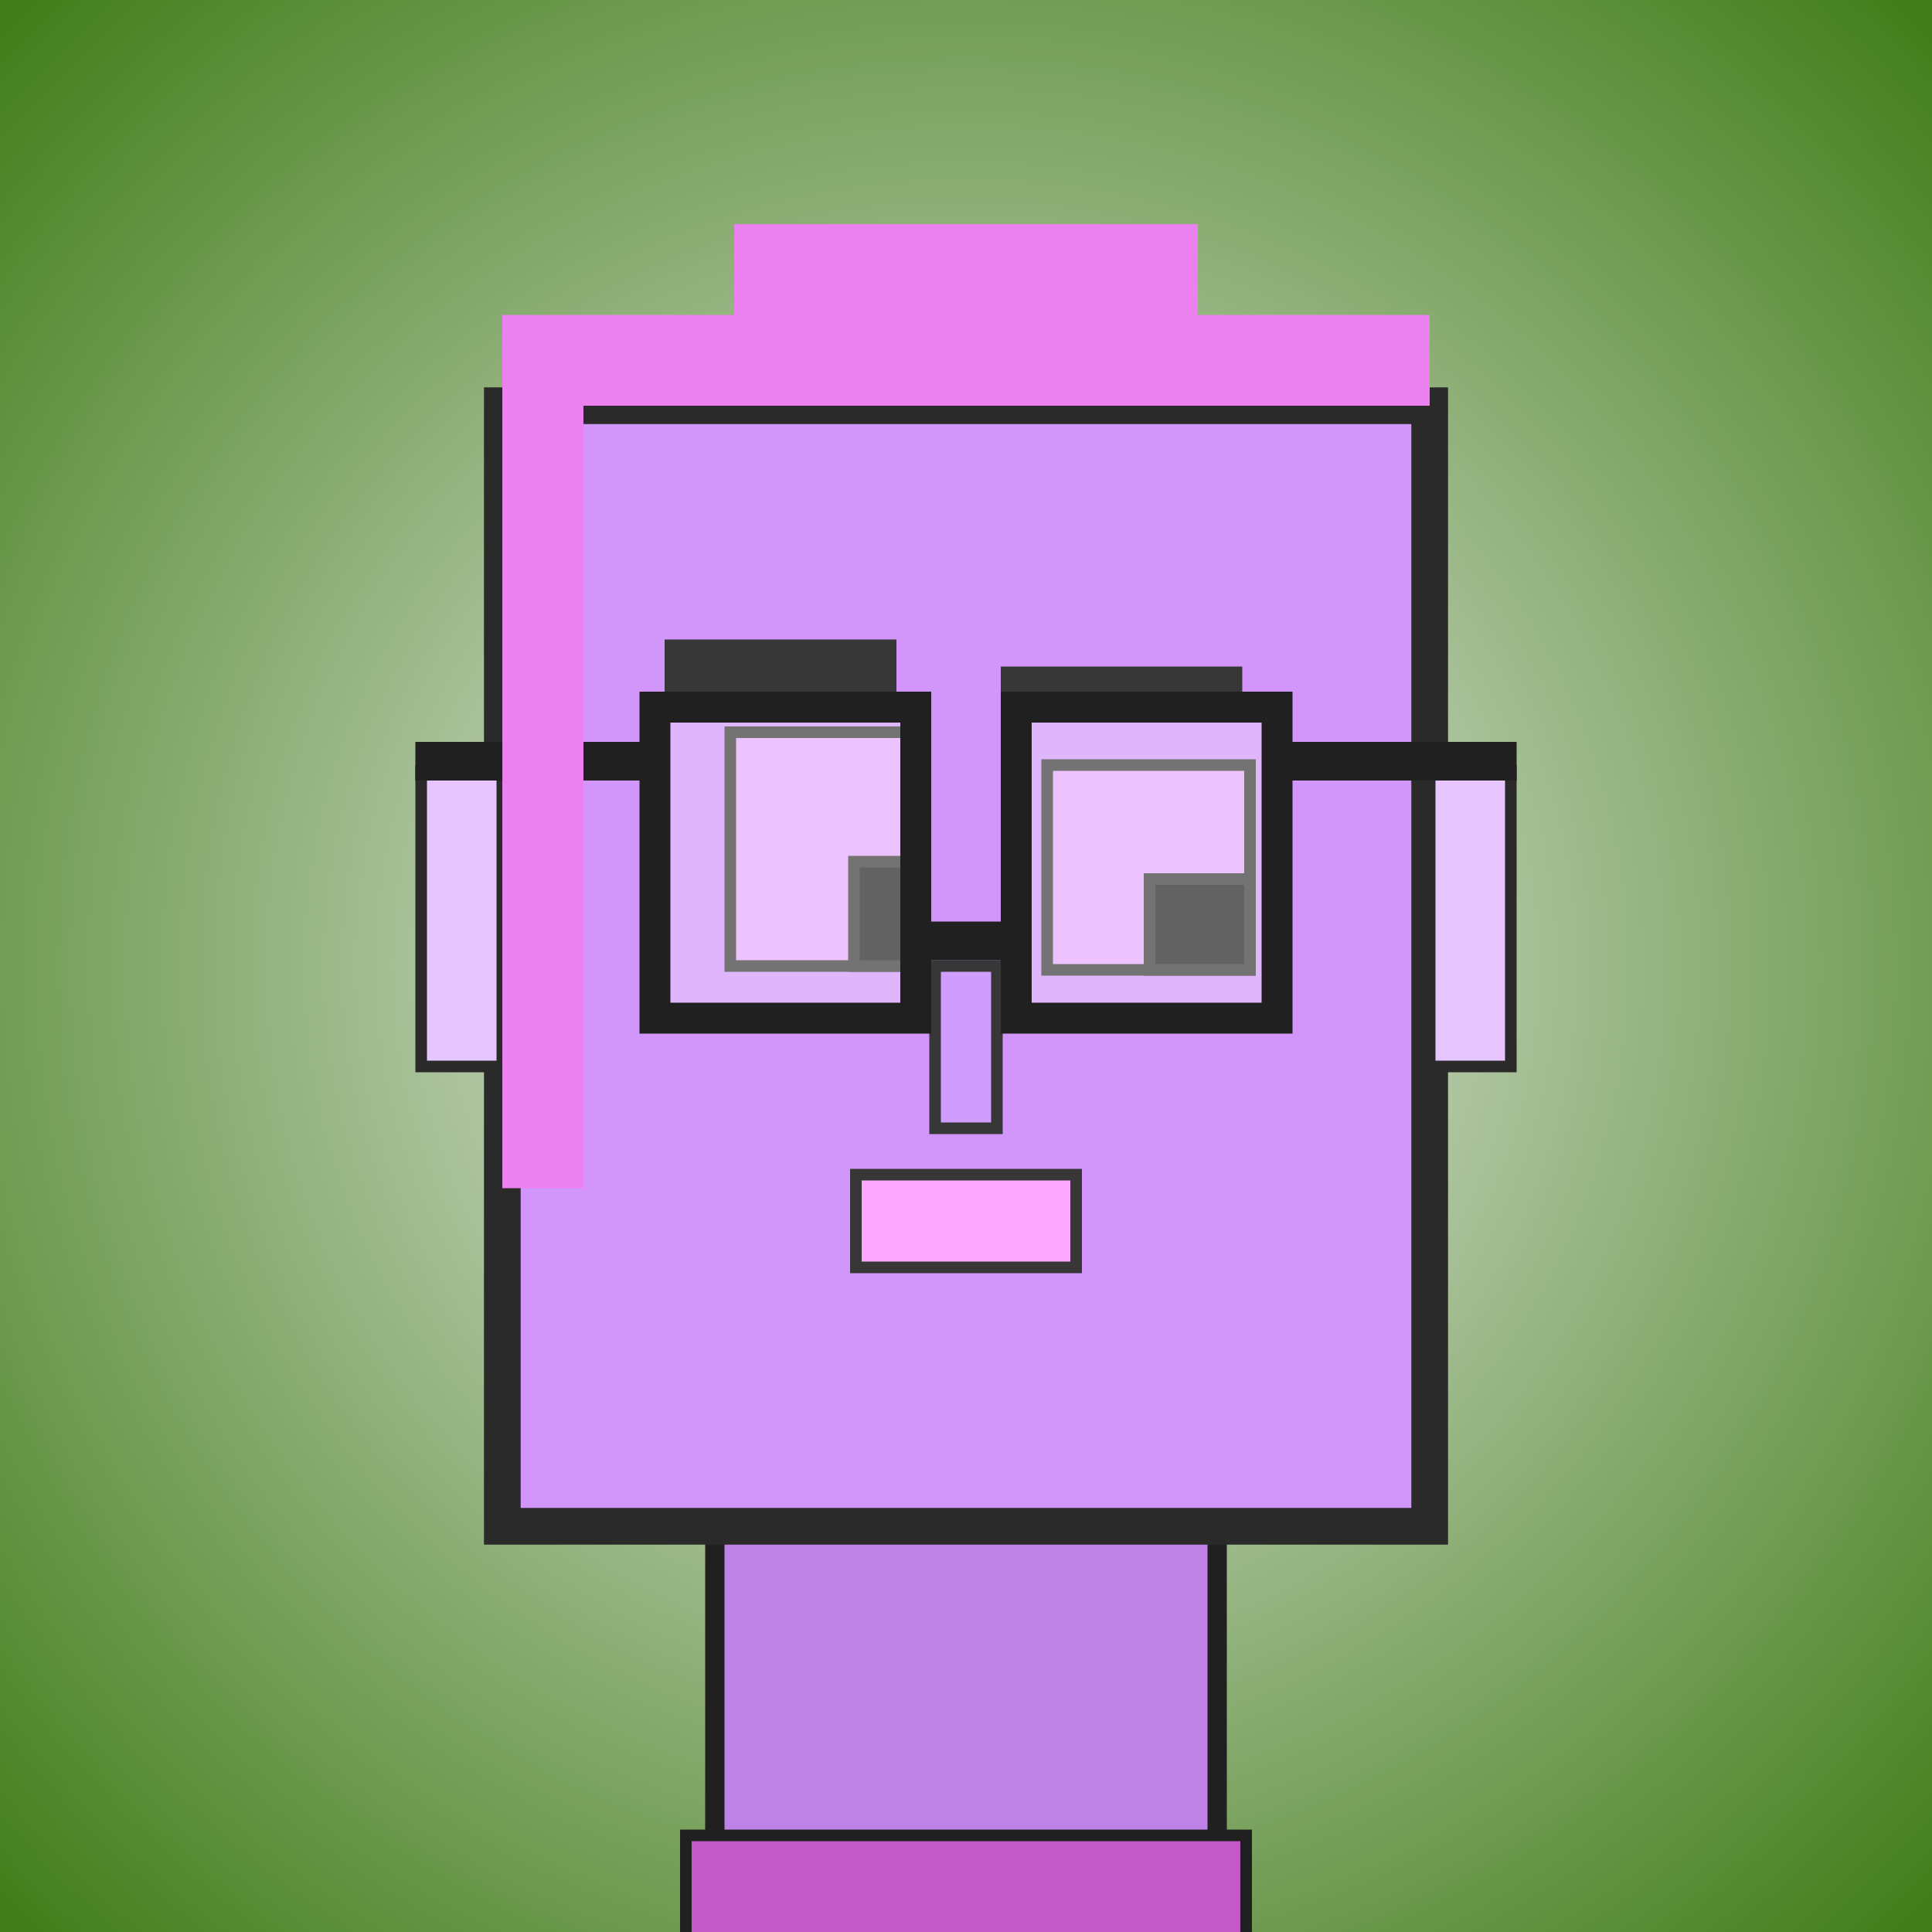
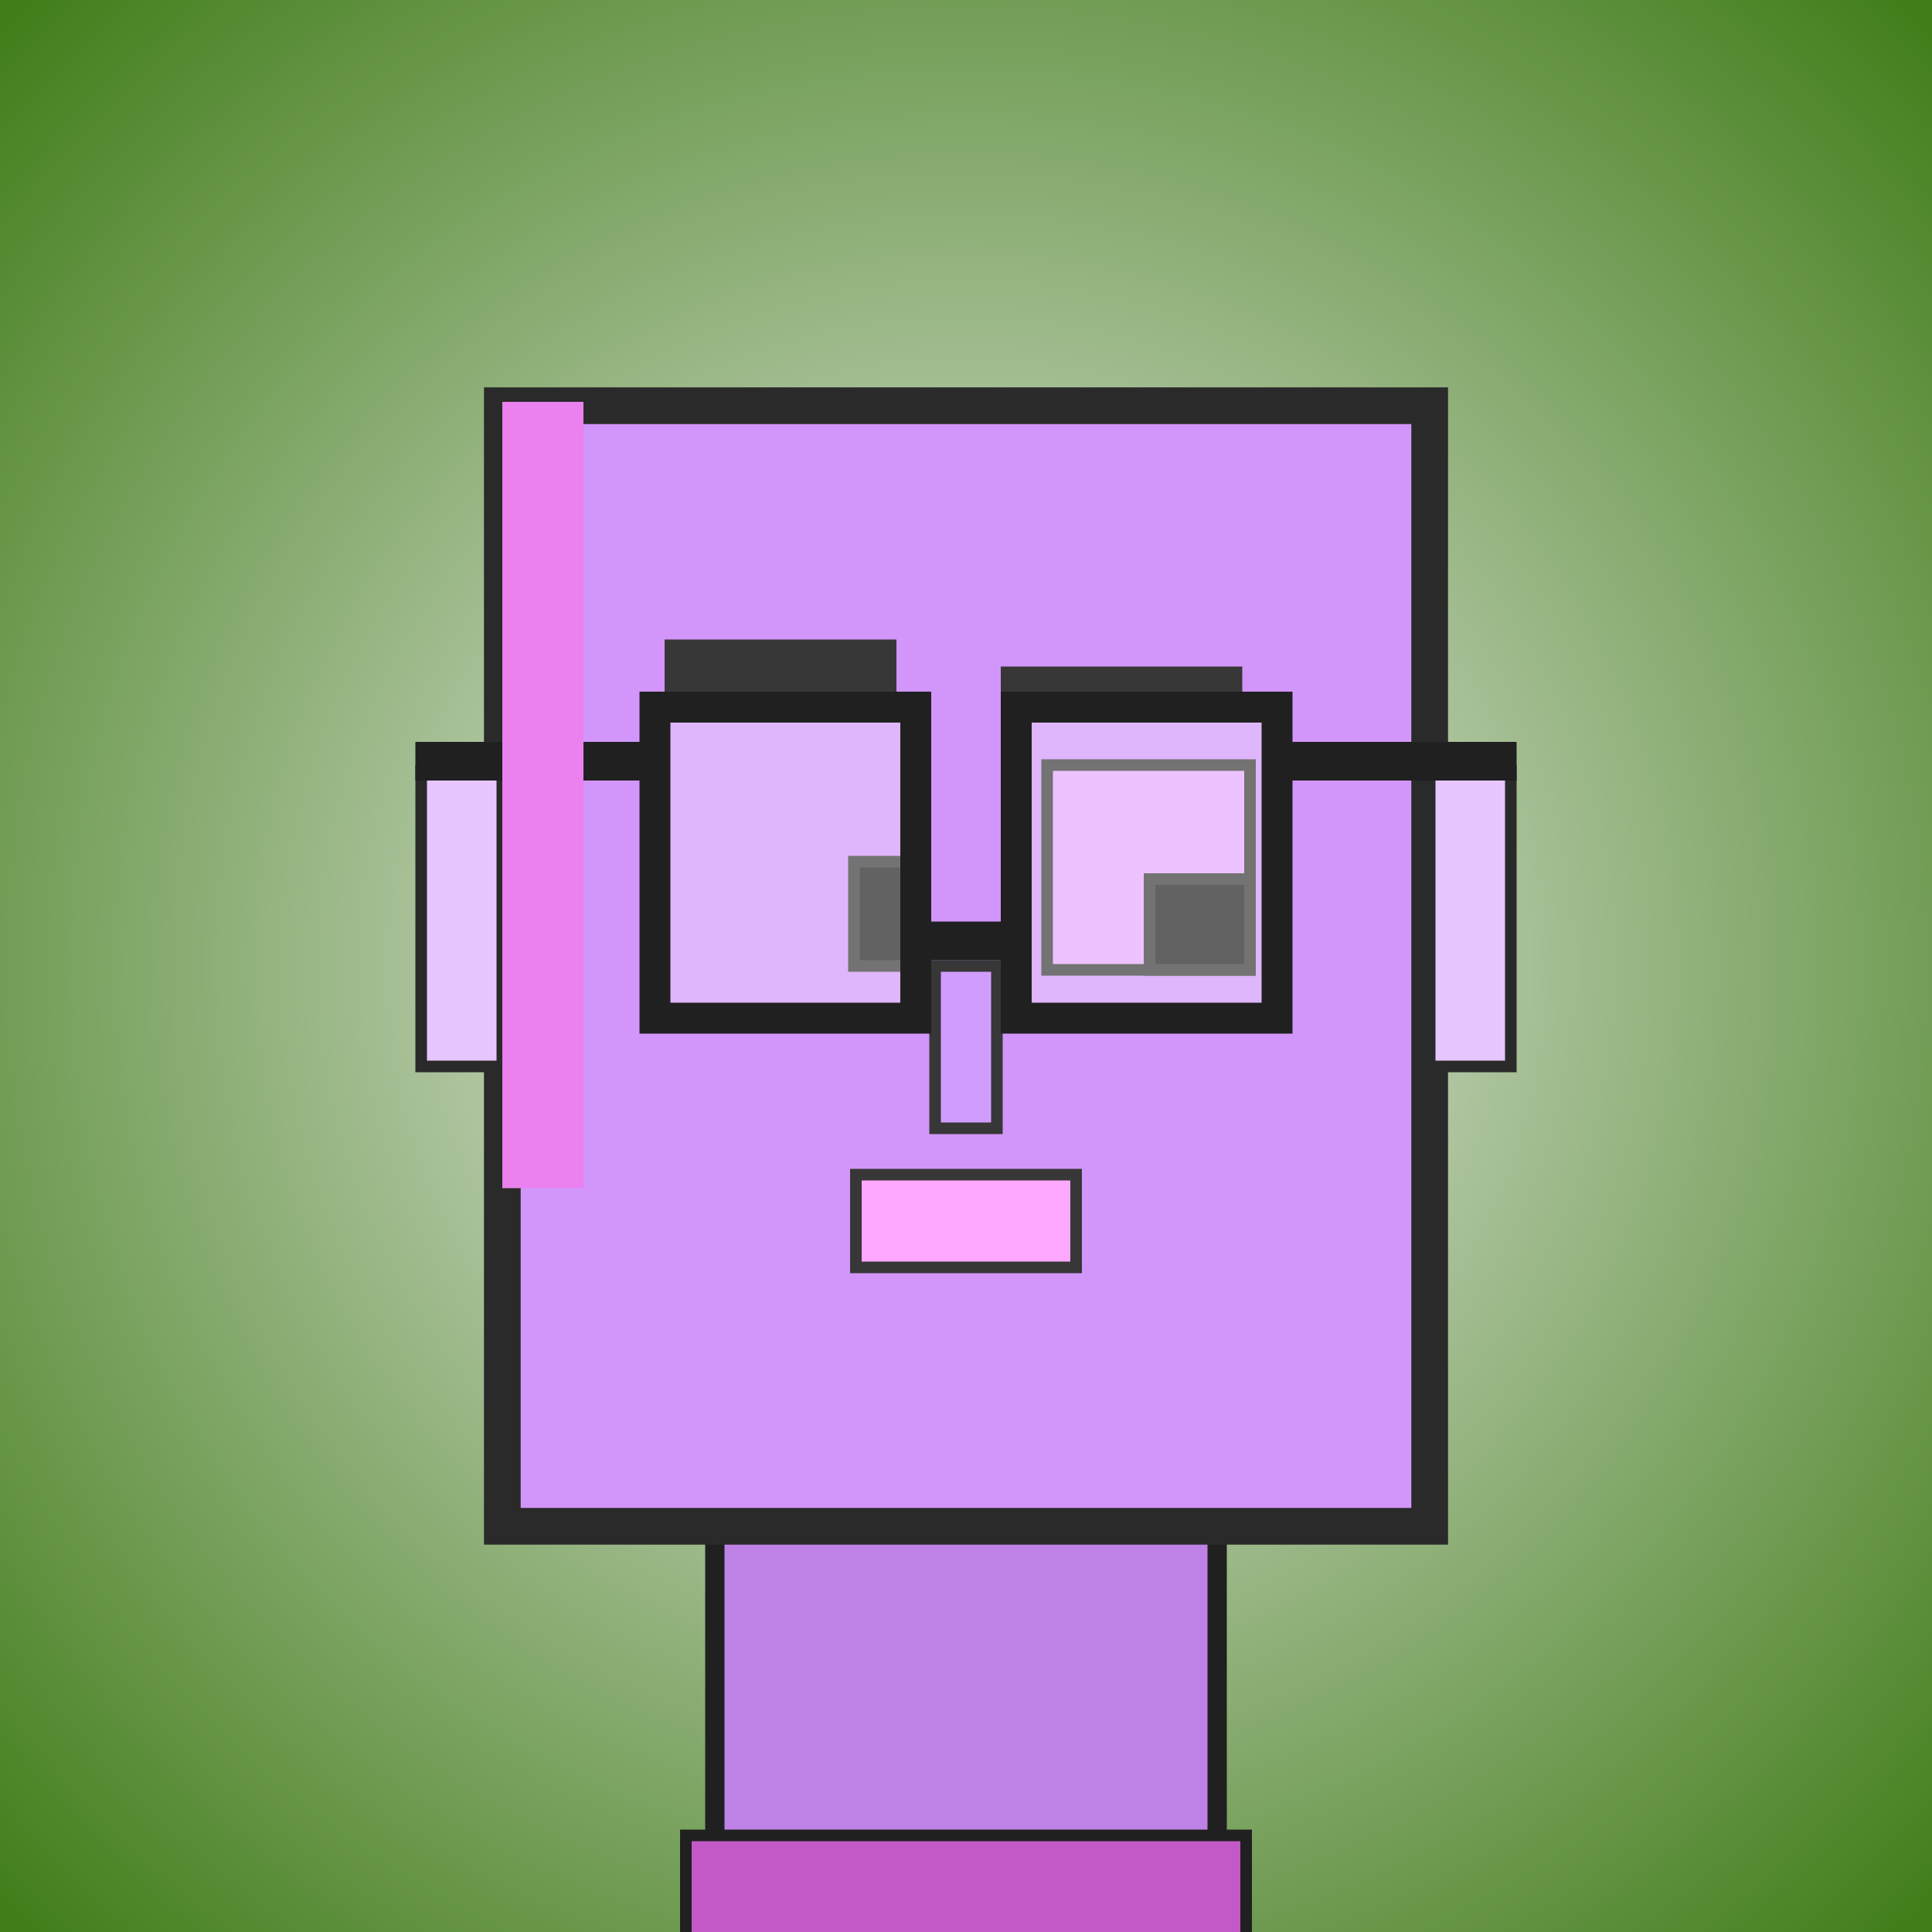
<svg xmlns="http://www.w3.org/2000/svg" viewBox="0 0 1000 1000">
  <rect x="0" y="0" width="1000" height="1000" fill="#333333" stroke="none" />
  <defs>
    <radialGradient gradientUnits="userSpaceOnUse" cx="500" cy="500" r="700" id="bkStyle">
      <stop offset="0" style="stop-color: #eeeeee" />
      <stop offset="1" style="stop-color: rgb(65, 125, 25)" />
    </radialGradient>
  </defs>
  <rect id="background" width="1000" height="1000" style="fill: url(#bkStyle);" onclick="background.style.fill='rgba(0,0,0,0)'" />
  <rect x="370" y="790" width="260" height="220" style="fill: rgb(190, 130, 230); stroke-width: 10px; stroke: rgb(32, 32, 32);" />
  <rect x="260" y="210" width="480" height="580" style="fill: rgb(210, 150, 250); stroke-width: 19px; stroke: rgb(42, 42, 42);" />
-   <rect x="378" y="379" width="100" height="121" style="fill: rgb(230, 170, 270); stroke-width: 6px; stroke: rgb(55, 55, 55);" />
  <rect x="542" y="396" width="105" height="106" style="fill: rgb(230, 170, 270); stroke-width: 6px; stroke: rgb(55, 55, 55);" />
  <rect x="442" y="446" width="36" height="54" style="fill: rgb(32,32,32); stroke-width: 6px; stroke: rgb(55,55,55);" />
  <rect x="595" y="455" width="52" height="47" style="fill: rgb(32,32,32); stroke-width: 6px; stroke: rgb(55,55,55);" />
  <rect x="484" y="500" width="32" height="84" style="fill: rgb(208, 157, 302); stroke-width: 6px; stroke: rgb(55, 55, 55);" />
  <rect x="218" y="399" width="42" height="153" style="fill: rgb(231, 198, 271); stroke-width: 6px; stroke: rgb(42, 42, 42);" />
  <rect x="740" y="399" width="42" height="153" style="fill: rgb(231, 198, 271); stroke-width: 6px; stroke: rgb(42, 42, 42);" />
  <rect x="344" y="331" width="120" height="30" style="fill: rgb(55, 55, 55); stroke-width: 0px; stroke: rgb(0, 0, 0);" />
  <rect x="518" y="345" width="125" height="25" style="fill: rgb(55, 55, 55); stroke-width: 0px; stroke: rgb(0, 0, 0);" />
  <rect x="443" y="608" width="114" height="48" style="fill: rgb(254, 167, 258); stroke-width: 6px; stroke: rgb(55, 55, 55);" />
  <rect x="474" y="477" width="52" height="20" style="fill: rgb(32,32,32);" />
  <rect x="339" y="366" width="135" height="161" style="fill: rgb(255,255,255); fill-opacity: 0.3; stroke-width: 16px; stroke: rgb(32,32,32);" />
  <rect x="526" y="366" width="135" height="161" style="fill: rgb(255,255,255); fill-opacity: 0.3; stroke-width: 16px; stroke: rgb(32,32,32);" />
  <rect x="215" y="384" width="131" height="20" style="fill: rgb(32,32,32);" />
  <rect x="654" y="384" width="131" height="20" style="fill: rgb(32,32,32);" />
-   <rect x="260" y="163" width="480" height="47" style="fill: rgb(234, 129, 238); stroke-width: 0px; stroke: rgb(0, 0, 0);" />
-   <rect x="380" y="116" width="240" height="94" style="fill: rgb(234, 129, 238); stroke-width: 0px; stroke: rgb(0, 0, 0);" />
  <rect x="260" y="208" width="42" height="407" style="fill: rgb(234, 129, 238); stroke-width: 0px; stroke: rgb(0, 0, 0);" />
  <rect x="355" y="950" width="290" height="62" style="fill: rgb(194, 89, 198); stroke-width: 6px; stroke: rgb(32, 32, 32);" />
</svg>